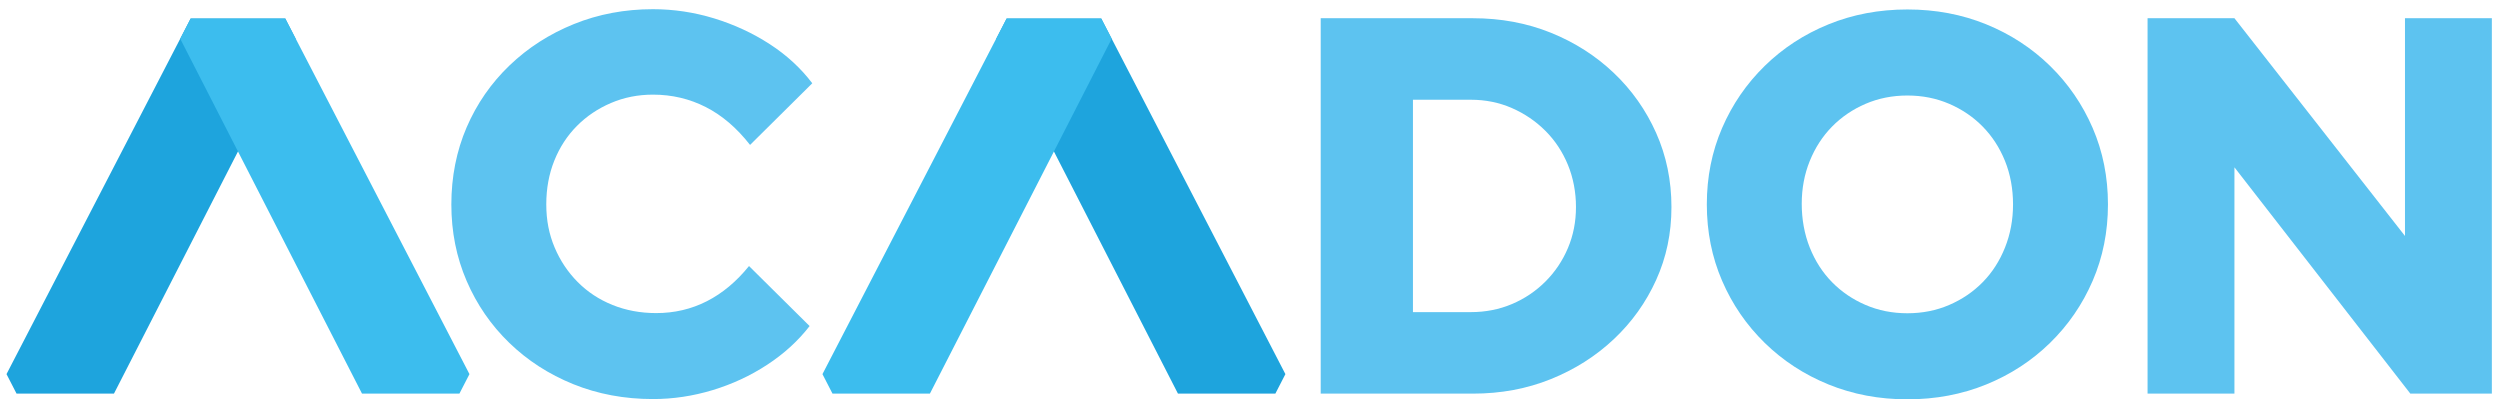
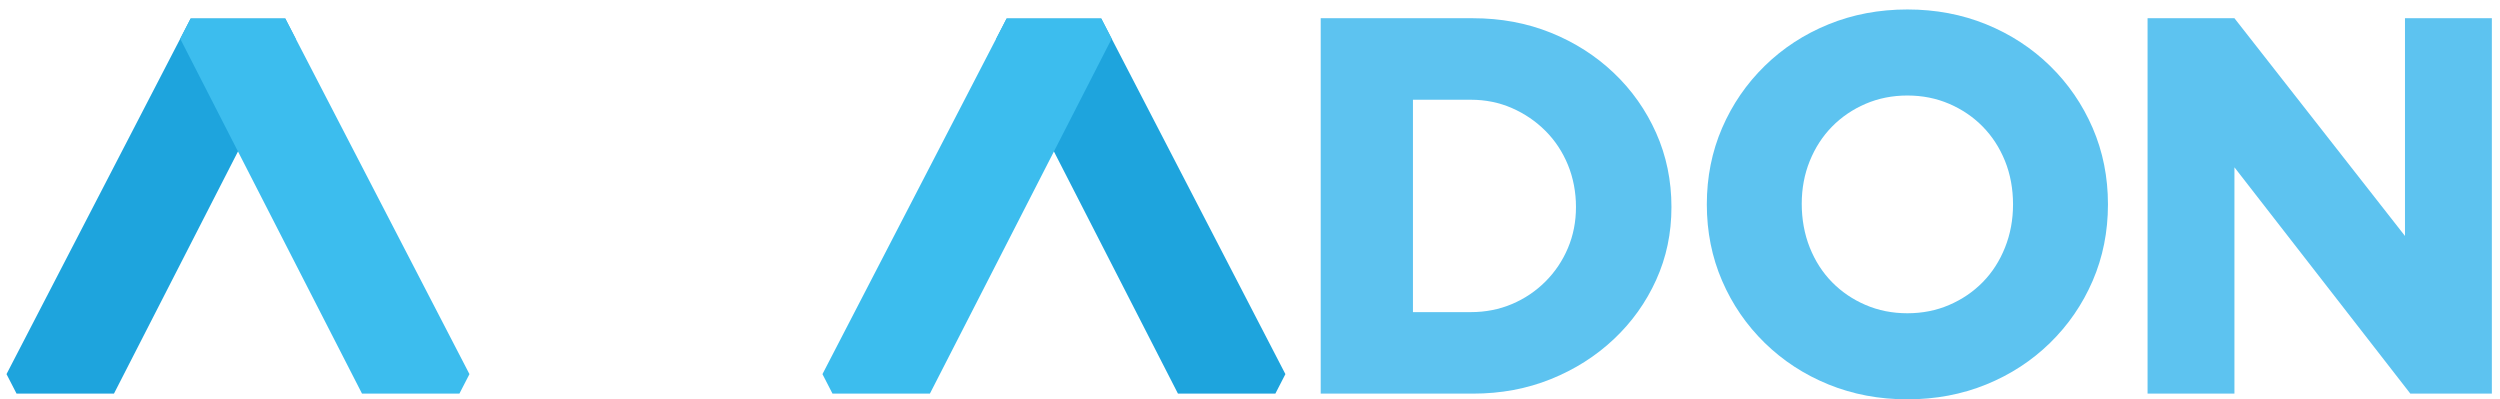
<svg xmlns="http://www.w3.org/2000/svg" id="Ebene_1" data-name="Ebene 1" viewBox="0 0 1828.57 292.08">
  <defs>
    <style> .cls-1 { fill: #5dc3f0; } .cls-2 { fill: #3cbdee; } .cls-3 { fill: #1ea4dd; } </style>
  </defs>
  <polyline class="cls-3" points="12.11 287.91 83.35 287.91 216.27 28.39 208.65 13.58 139.45 13.58 4.76 273.64" />
  <polyline class="cls-2" points="336.02 287.91 264.79 287.91 131.82 28.32 139.45 13.58 208.68 13.58 343.37 273.64" />
  <polyline class="cls-3" points="932.83 287.91 861.59 287.91 728.66 28.39 736.29 13.58 805.49 13.58 940.18 273.64" />
  <g>
-     <path class="cls-1" d="M477.61,291.88c-20.92,0-40.34-3.63-58.25-10.87-17.92-7.25-33.54-17.34-46.87-30.26-13.34-12.91-23.73-28.01-31.18-45.28-7.45-17.27-11.18-35.92-11.18-55.96s3.73-39.09,11.18-56.36c7.45-17.27,17.91-32.36,31.38-45.29,13.46-12.91,29.16-23,47.07-30.25,17.91-7.25,37.2-10.88,57.86-10.88,15.16,0,30.07,2.24,44.72,6.72,14.64,4.49,28.18,10.75,40.6,18.79,12.42,8.05,22.81,17.6,31.18,28.67l-45.5,45.09c-9.68-12.39-20.46-21.62-32.36-27.68-11.9-6.06-24.78-9.1-38.64-9.1-10.98,0-21.25,2.04-30.79,6.13-9.55,4.09-17.85,9.69-24.91,16.81-7.06,7.12-12.55,15.56-16.47,25.31-3.92,9.76-5.88,20.43-5.88,32.03s2.02,21.82,6.08,31.44c4.05,9.63,9.67,18.06,16.87,25.31,7.19,7.26,15.69,12.85,25.5,16.81,9.81,3.95,20.46,5.93,31.97,5.93,13.34,0,25.69-2.9,37.07-8.7,11.37-5.8,21.63-14.37,30.79-25.71l44.32,43.9c-8.37,10.81-18.7,20.24-30.99,28.28-12.3,8.05-25.63,14.24-40.01,18.59-14.38,4.35-28.9,6.52-43.54,6.52Z" />
    <path class="cls-1" d="M966,287.91V13.33h111.4c20.4,0,39.35,3.53,56.88,10.59,17.52,7.06,32.88,16.87,46.09,29.42,13.2,12.55,23.53,27.2,30.99,43.93,7.45,16.74,11.18,34.78,11.18,54.13s-3.72,36.87-11.18,53.35c-7.45,16.47-17.79,30.92-30.99,43.34-13.21,12.42-28.57,22.16-46.09,29.22-17.52,7.06-36.48,10.59-56.88,10.59h-111.4Zm67.47-59.62h42.36c10.72,0,20.72-1.96,30.01-5.88,9.28-3.92,17.46-9.41,24.52-16.47,7.06-7.06,12.55-15.23,16.47-24.52,3.92-9.28,5.88-19.28,5.88-30.01s-1.96-21.24-5.88-30.79c-3.92-9.54-9.41-17.85-16.47-24.91-7.06-7.06-15.24-12.61-24.52-16.67-9.28-4.05-19.29-6.08-30.01-6.08h-42.36V228.29Z" />
    <path class="cls-1" d="M1395.12,292.08c-20.66,0-39.88-3.62-57.66-10.86-17.79-7.24-33.34-17.38-46.68-30.41-13.34-13.03-23.73-28.17-31.18-45.42-7.45-17.24-11.18-35.87-11.18-55.89s3.73-38.64,11.18-55.88c7.45-17.24,17.85-32.39,31.18-45.42,13.34-13.03,28.89-23.17,46.68-30.41,17.78-7.24,37-10.86,57.66-10.86s39.87,3.62,57.66,10.86c17.78,7.25,33.34,17.38,46.68,30.41,13.34,13.03,23.73,28.18,31.18,45.42,7.45,17.25,11.18,35.88,11.18,55.88s-3.73,38.64-11.18,55.89c-7.45,17.25-17.85,32.39-31.18,45.42-13.34,13.03-28.9,23.17-46.68,30.41-17.79,7.24-37.01,10.86-57.66,10.86Zm0-62.95c10.98,0,21.18-2.02,30.59-6.08,9.41-4.05,17.59-9.61,24.52-16.67,6.93-7.06,12.36-15.5,16.28-25.3,3.92-9.81,5.88-20.33,5.88-31.58s-1.96-22.09-5.88-31.77c-3.92-9.67-9.35-18.05-16.28-25.11-6.93-7.06-15.1-12.61-24.52-16.67-9.41-4.05-19.61-6.08-30.59-6.08s-21.18,2.03-30.6,6.08c-9.41,4.06-17.59,9.61-24.52,16.67-6.93,7.06-12.36,15.43-16.28,25.11-3.92,9.68-5.88,20.14-5.88,31.38s1.96,22.16,5.88,31.97c3.92,9.81,9.35,18.24,16.28,25.3,6.93,7.06,15.1,12.62,24.52,16.67,9.41,4.06,19.61,6.08,30.6,6.08Z" />
    <path class="cls-1" d="M1570.79,287.91V13.33h63.54l124.74,159.26V13.33h63.54V287.91h-59.62l-128.66-165.53v165.53h-63.54Z" />
  </g>
  <polyline class="cls-2" points="608.91 287.91 680.15 287.91 813.12 28.32 805.49 13.58 736.25 13.58 601.57 273.64" />
</svg>